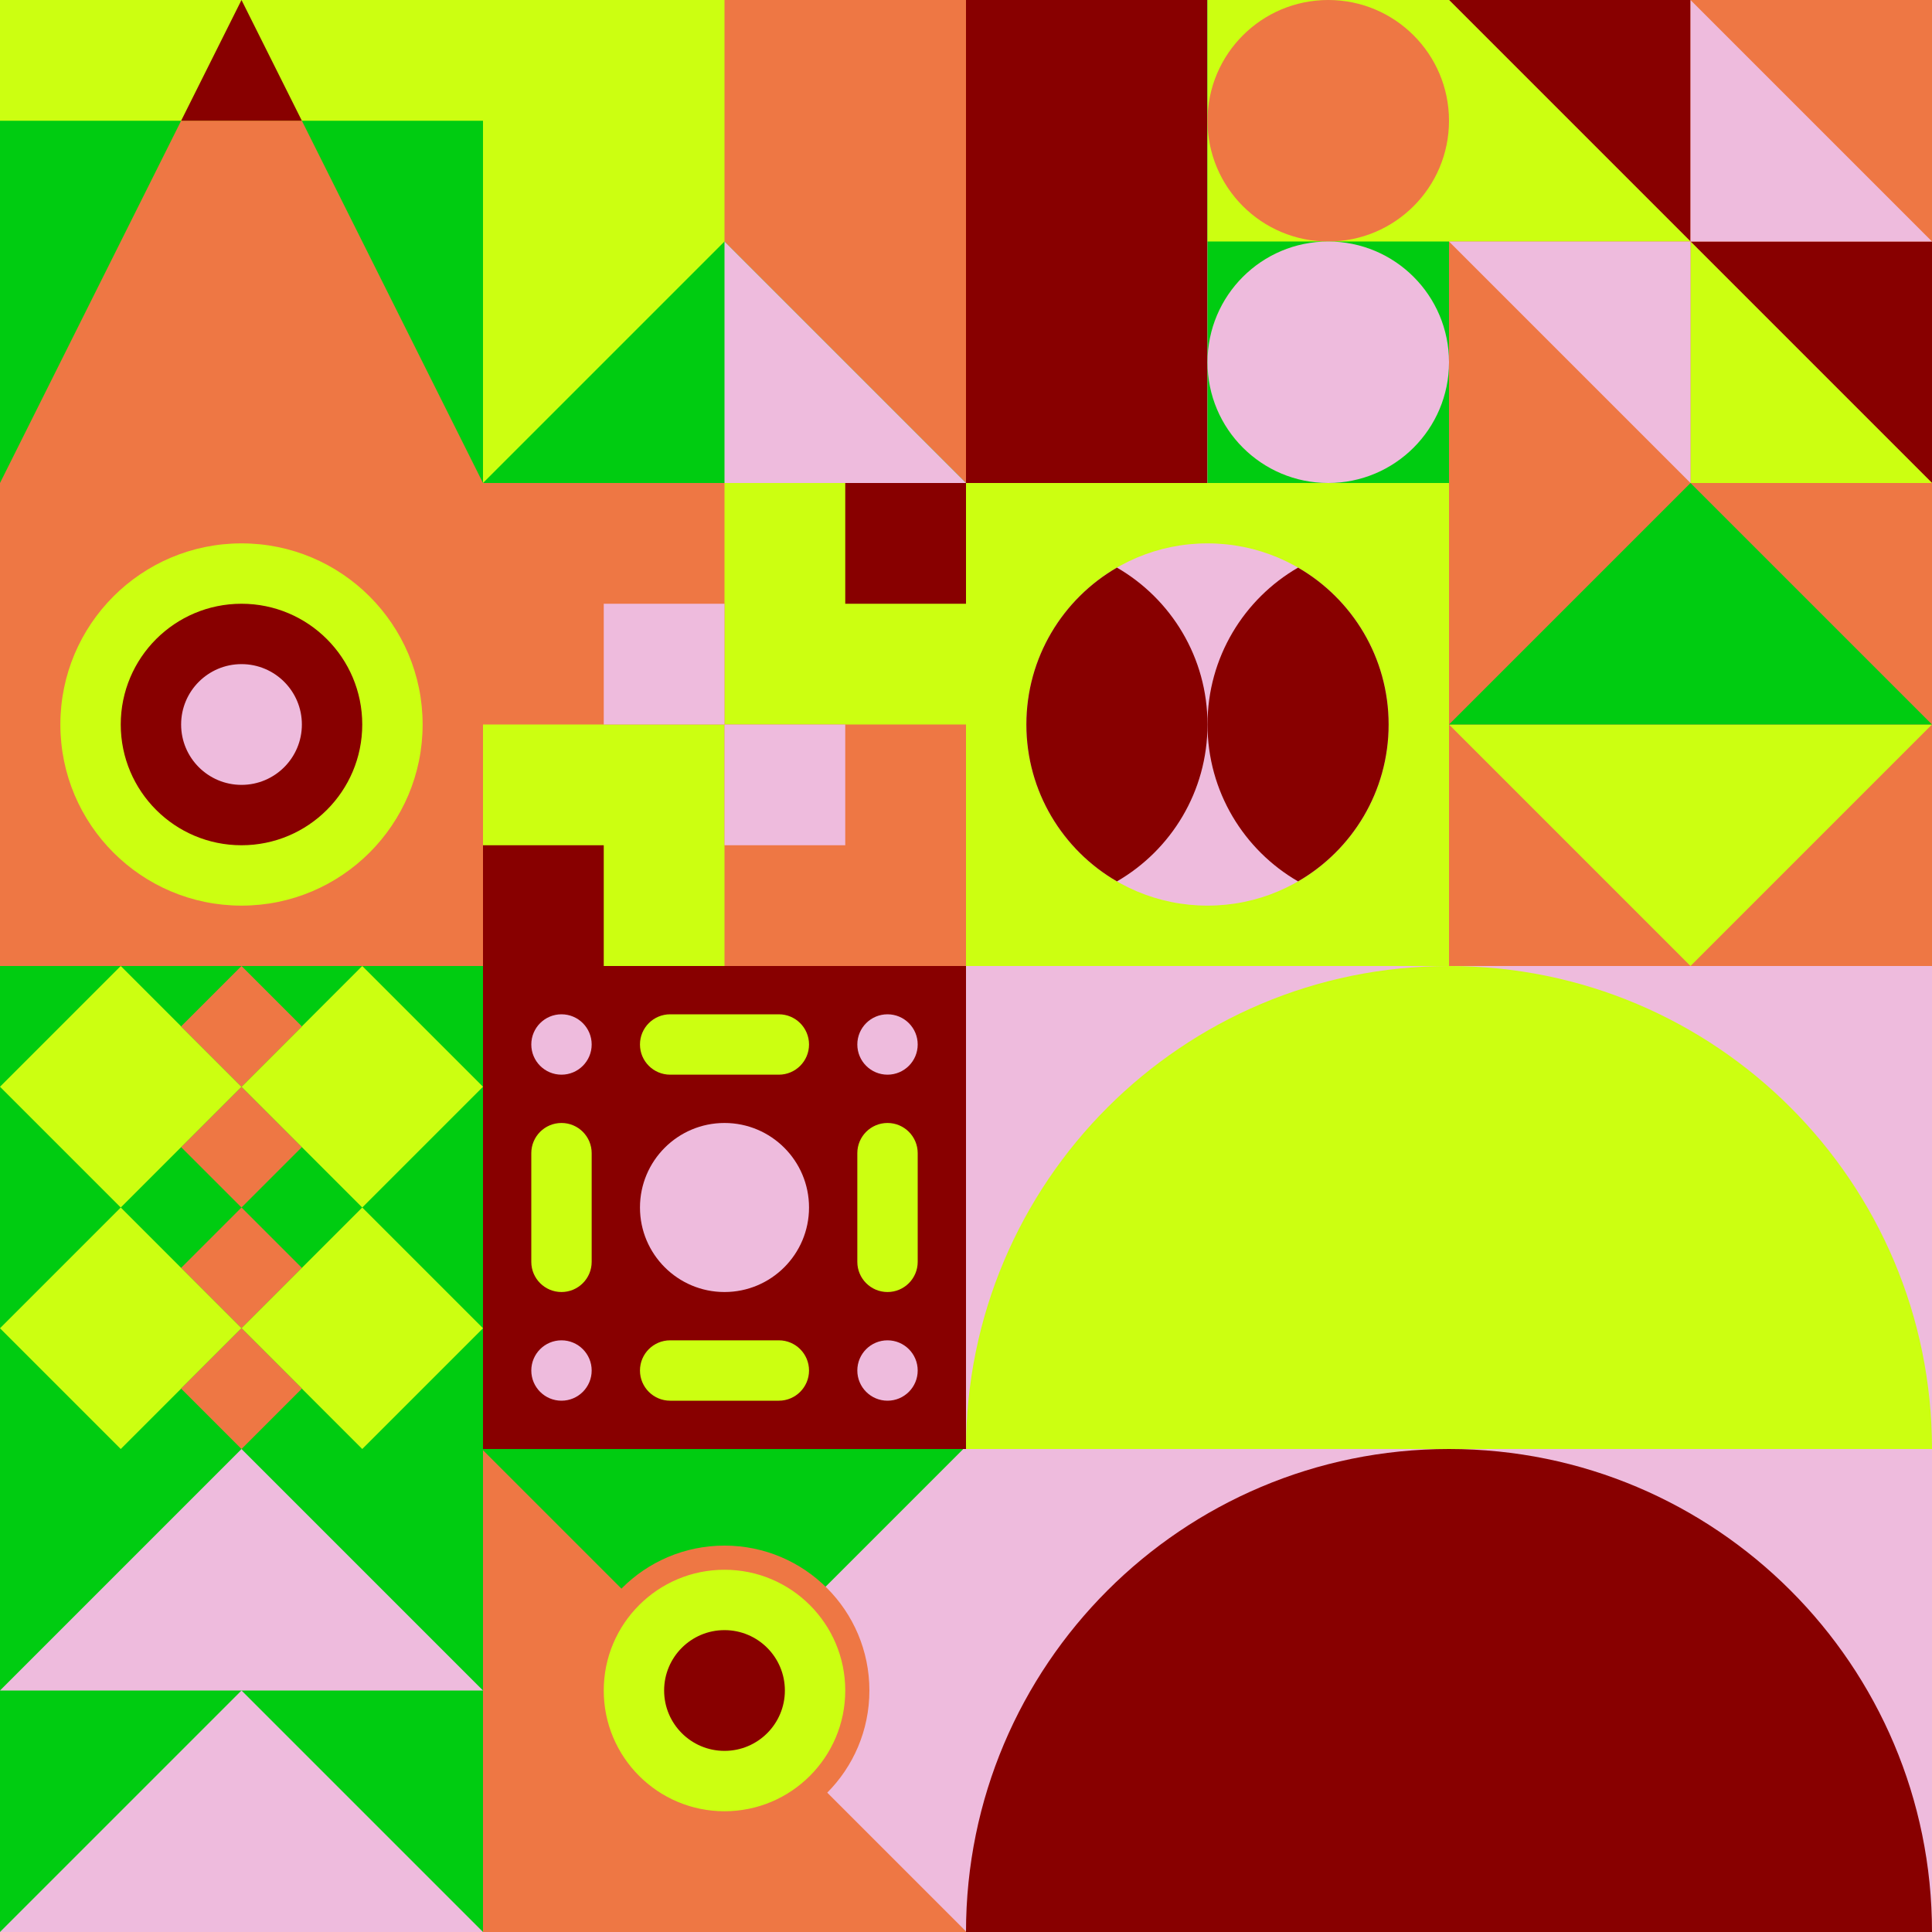
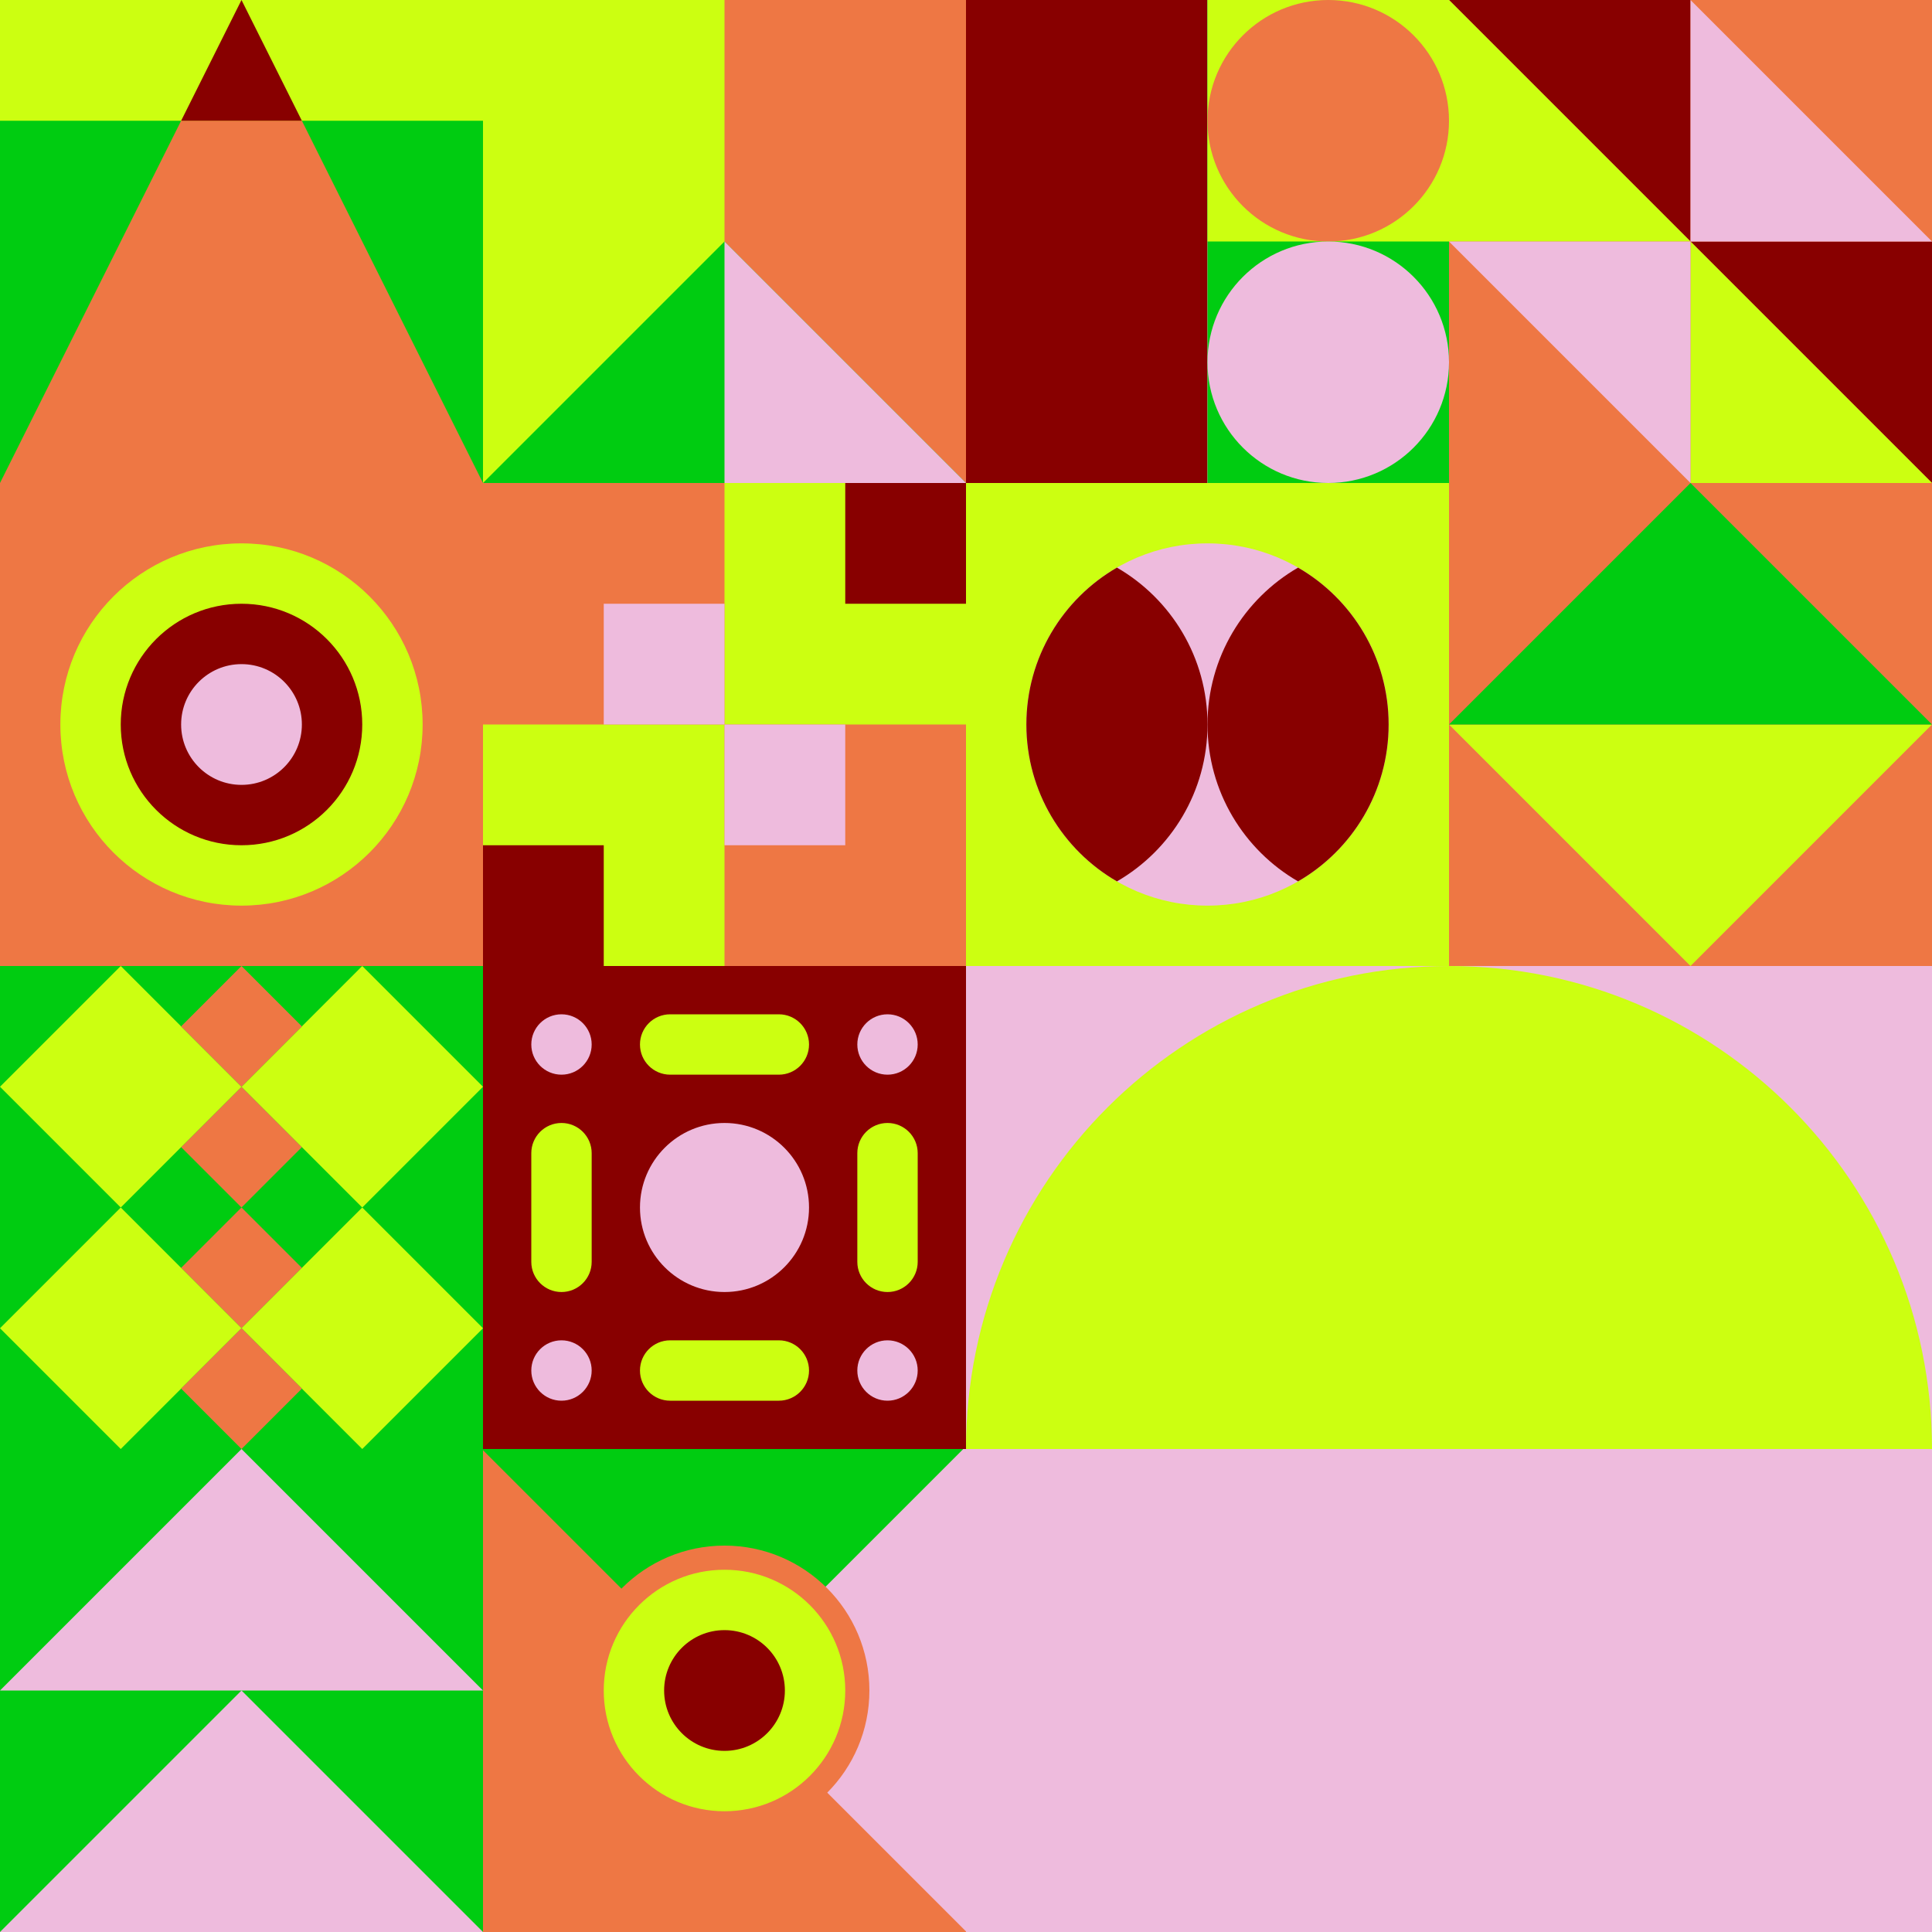
<svg xmlns="http://www.w3.org/2000/svg" id="geo" width="1280" height="1280" viewBox="0 0 1280 1280" fill="none" style="width:640px;height:640px">
  <g class="svg-image">
    <g class="block-0" transform="translate(0,0), scale(1), rotate(0, 160, 160)" height="320" width="320" clip-path="url(#trim)">
      <rect width="320" height="320" fill="#00cc11" />
      <path d="M160 0L320 320H0L160 0Z" fill="#ee7744" />
      <rect width="320" height="80" fill="#ccff11" />
      <path fill-rule="evenodd" clip-rule="evenodd" d="M200 80L160 0L120 80H200Z" fill="#880000" />
    </g>
    <g class="block-1" transform="translate(320,0), scale(1), rotate(0, 160, 160)" height="320" width="320" clip-path="url(#trim)">
      <rect width="320" height="320" fill="#ccff11" />
      <rect x="160" width="160" height="320" fill="#ee7744" />
      <path d="M160 160L320 320H0L160 160Z" fill="#00cc11" />
      <path fill-rule="evenodd" clip-rule="evenodd" d="M160 320H320L160 160V320Z" fill="#eebbdd" />
    </g>
    <g class="block-2" transform="translate(640,0), scale(1), rotate(0, 160, 160)" height="320" width="320" clip-path="url(#trim)">
      <rect width="320" height="320" fill="white" />
      <rect y="320" width="320" height="160" transform="rotate(-90 0 320)" fill="#880000" />
      <rect x="160" y="320" width="320" height="160" transform="rotate(-90 160 320)" fill="#00cc11" />
      <path d="M160 160V0H320V160H160Z" fill="#ccff11" />
      <circle cx="240" cy="80" r="80" fill="#ee7744" />
      <circle cx="240" cy="240" r="80" fill="#eebbdd" />
    </g>
    <g class="block-3" transform="translate(960,0), scale(1), rotate(0, 160, 160)" height="320" width="320" clip-path="url(#trim)">
      <style>@keyframes geo-55a0_t{0%,to{transform:translate(0,0)}13.636%{transform:translate(0,0);animation-timing-function:cubic-bezier(.4,0,.6,1)}50%,63.636%{transform:translate(160px,0);animation-timing-function:cubic-bezier(.4,0,.6,1)}}@keyframes geo-55a1_t{0%,to{transform:translate(0,0)}13.636%{transform:translate(0,0);animation-timing-function:cubic-bezier(.4,0,.6,1)}50%,63.636%{transform:translate(-160px,0);animation-timing-function:cubic-bezier(.4,0,.6,1)}}</style>
      <rect width="320" height="320" fill="#ee7744" />
      <rect width="320" height="320" fill="#ee7744" />
      <path d="M320 320V160H160l160 160ZM160 160V0H0l160 160Z" fill="#880000" />
      <path d="M160 160v160h160L160 160ZM0 0v160h160L0 0Z" fill="#ccff11" />
      <path d="M160 320V160H0l160 160Z" fill="#eebbdd" style="animation:2.2s linear infinite both geo-55a0_t" />
      <path d="M160 0v160h160L160 0Z" fill="#eebbdd" style="animation:2.2s linear infinite both geo-55a1_t" />
    </g>
    <g class="block-4" transform="translate(0,320), scale(1), rotate(270, 160, 160)" height="320" width="320" clip-path="url(#trim)">
      <style>@keyframes geo-27a0_t{0%,9.091%{transform:translate(160px,160px) scale(1,1)}33.333%,42.424%,66.667%,75.757%,to{transform:translate(160px,160px) scale(1.5,1.5)}}@keyframes geo-27a1_t{0%,9.091%{transform:translate(160px,160px) scale(1,1)}33.333%,42.424%{transform:translate(160px,160px) scale(2,2)}66.667%,75.757%,to{transform:translate(160px,160px) scale(3,3)}}@keyframes geo-27a2_t{0%,9.091%{transform:translate(160px,160px) scale(0,0)}33.333%,42.424%{transform:translate(160px,160px) scale(1,1)}66.667%,75.757%{transform:translate(160px,160px) scale(2,2)}to{transform:translate(160px,160px) scale(3,3)}}@keyframes geo-27a3_t{0%,33.333%,42.424%,9.091%{transform:translate(160px,160px) scale(0,0)}66.667%,75.757%{transform:translate(160px,160px) scale(1,1)}to{transform:translate(160px,160px) scale(2,2)}}@keyframes geo-27a4_t{0%,33.333%,42.424%,9.091%{transform:translate(160px,160px) scale(0,0)}66.667%,75.757%{transform:translate(160px,160px) scale(1,1)}to{transform:translate(160px,160px) scale(2,2)}}@keyframes geo-27a5_t{0%,33.333%,42.424%,66.667%,75.757%,9.091%{transform:translate(160px,160px) scale(0,0)}to{transform:translate(160px,160px) scale(1,1)}}</style>
      <rect width="320" height="320" fill="#ee7744" />
      <circle cx="160" cy="160" fill="#ccff11" r="120" />
      <circle fill="#880000" transform="translate(160 160)" style="animation:3.3s ease-in-out infinite both geo-27a0_t" r="80" />
      <circle fill="#eebbdd" transform="translate(160 160)" style="animation:3.3s ease-in-out infinite both geo-27a1_t" r="40" />
      <circle fill="#ccff11" transform="matrix(0 0 0 0 160 160)" style="animation:3.3s ease-in-out infinite both geo-27a2_t" r="40" />
      <circle fill="#880000" transform="matrix(0 0 0 0 160 160)" style="animation:3.3s ease-in-out infinite both geo-27a3_t" r="40" />
      <circle fill="#880000" transform="matrix(0 0 0 0 160 160)" style="animation:3.3s ease-in-out infinite both geo-27a4_t" r="40" />
      <circle fill="#eebbdd" transform="matrix(0 0 0 0 160 160)" style="animation:3.3s ease-in-out infinite both geo-27a5_t" r="40" />
    </g>
    <g class="block-5" transform="translate(320,320), scale(1), rotate(270, 160, 160)" height="320" width="320" clip-path="url(#trim)">
      <style>@keyframes geo-54a0_t{0%,13.636%{transform:translate(240px,240px);animation-timing-function:cubic-bezier(.4,0,.6,1)}50%,63.636%{transform:translate(160px,160px);animation-timing-function:cubic-bezier(.4,0,.6,1)}to{transform:translate(240px,240px)}}@keyframes geo-54a1_t{0%,13.636%{transform:translate(80px,160px);animation-timing-function:cubic-bezier(.4,0,.6,1)}50%,63.636%{transform:translate(0,240px);animation-timing-function:cubic-bezier(.4,0,.6,1)}to{transform:translate(80px,160px)}}@keyframes geo-54a2_t{0%,13.636%{transform:translate(160px,80px);animation-timing-function:cubic-bezier(.4,0,.6,1)}50%,63.636%{transform:translate(240px,0);animation-timing-function:cubic-bezier(.4,0,.6,1)}to{transform:translate(160px,80px)}}@keyframes geo-54a3_t{0%,13.636%{transform:translate(0,0);animation-timing-function:cubic-bezier(.4,0,.6,1)}50%,63.636%{transform:translate(80px,80px);animation-timing-function:cubic-bezier(.4,0,.6,1)}to{transform:translate(0,0)}}</style>
      <rect width="320" height="320" fill="#ccff11" />
      <rect width="320" height="320" fill="#ee7744" />
      <rect width="160" height="160" fill="#ccff11" />
      <rect x="160" y="160" width="160" height="160" fill="#ccff11" />
      <rect width="80" height="80" fill="#880000" transform="translate(240 240)" style="animation:2.2s ease-in-out infinite both geo-54a0_t" />
      <rect width="80" height="80" fill="#eebbdd" transform="translate(80 160)" style="animation:2.2s ease-in-out infinite both geo-54a1_t" />
      <rect width="80" height="80" fill="#eebbdd" transform="translate(160 80)" style="animation:2.2s ease-in-out infinite both geo-54a2_t" />
      <rect width="80" height="80" fill="#880000" style="animation:2.2s ease-in-out infinite both geo-54a3_t" />
    </g>
    <g class="block-6" transform="translate(640,320), scale(1), rotate(270, 160, 160)" height="320" width="320" clip-path="url(#trim)">
      <rect width="320" height="320" fill="#ccff11" />
      <circle cx="160" cy="160" r="120" fill="#eebbdd" />
      <path fill-rule="evenodd" clip-rule="evenodd" d="M56.054 220C76.802 184.132 115.583 160 160 160C204.417 160 243.198 184.132 263.946 220C243.198 255.868 204.417 280 160 280C115.583 280 76.802 255.868 56.054 220Z" fill="#880000" />
      <path fill-rule="evenodd" clip-rule="evenodd" d="M56.054 100C76.802 64.132 115.583 40 160 40C204.417 40 243.198 64.132 263.946 100C243.198 135.868 204.417 160 160 160C115.583 160 76.802 135.868 56.054 100Z" fill="#880000" />
    </g>
    <g class="block-7" transform="translate(960,320), scale(1), rotate(0, 160, 160)" height="320" width="320" clip-path="url(#trim)">
      <rect width="320" height="320" fill="#ee7744" />
      <path d="M160 320 0 160h320L160 320Z" fill="#ccff11" />
      <path d="M160 0 0 160h320L160 0Z" fill="#00cc11" />
    </g>
    <g class="block-8" transform="translate(0,640), scale(1), rotate(90, 160, 160)" height="320" width="320" clip-path="url(#trim)">
      <rect width="320" height="320" fill="#00cc11" />
      <path d="M80 160L120 120L160 160L120 200L80 160Z" fill="#ee7744" />
      <path d="M160 160L200 120L240 160L200 200L160 160Z" fill="#ee7744" />
      <path d="M160 80L240 0L320 80L240 160L160 80Z" fill="#ccff11" />
      <path d="M160 240L240 160L320 240L240 320L160 240Z" fill="#ccff11" />
      <path d="M0 80L80 0L160 80L80 160L0 80Z" fill="#ccff11" />
      <path d="M0 240L80 160L160 240L80 320L0 240Z" fill="#ccff11" />
      <path d="M240 160L280 120L320 160L280 200L240 160Z" fill="#ee7744" />
      <path d="M0 160L40 120L80 160L40 200L0 160Z" fill="#ee7744" />
    </g>
    <g class="block-9" transform="translate(320,640), scale(1), rotate(0, 160, 160)" height="320" width="320" clip-path="url(#trim)">
      <rect width="320" height="320" fill="#880000" />
      <circle cx="268" cy="52" r="20" fill="#eebbdd" />
      <circle cx="52" cy="52" r="20" fill="#eebbdd" />
      <circle cx="268" cy="268" r="20" fill="#eebbdd" />
      <circle cx="52" cy="268" r="20" fill="#eebbdd" />
      <circle cx="160" cy="160" r="56" fill="#eebbdd" />
      <path d="M248 124c0-11.046 8.954-20 20-20s20 8.954 20 20v72c0 11.046-8.954 20-20 20s-20-8.954-20-20v-72ZM32 124c0-11.046 8.954-20 20-20s20 8.954 20 20v72c0 11.046-8.954 20-20 20s-20-8.954-20-20v-72ZM124 72c-11.046 0-20-8.954-20-20s8.954-20 20-20h72c11.046 0 20 8.954 20 20s-8.954 20-20 20h-72ZM124 288c-11.046 0-20-8.954-20-20s8.954-20 20-20h72c11.046 0 20 8.954 20 20s-8.954 20-20 20h-72Z" fill="#ccff11" />
    </g>
    <g class="block-10" transform="translate(640,640), scale(2), rotate(180, 160, 160)" height="640" width="640" clip-path="url(#trim)">
      <rect width="320" height="320" fill="#eebbdd" />
      <path fill-rule="evenodd" clip-rule="evenodd" d="M160 320c88.366 0 160-71.634 160-160H0c0 88.366 71.634 160 160 160Z" fill="#ccff11" />
-       <path fill-rule="evenodd" clip-rule="evenodd" d="M160 160c88.366 0 160-71.634 160-160H0c0 88.366 71.634 160 160 160Z" fill="#880000" />
    </g>
    <g class="block-11" transform="translate(0,960), scale(1), rotate(180, 160, 160)" height="320" width="320" clip-path="url(#trim)">
      <style>@keyframes geo-18-a0_t{0%,13.636%{transform:translate(0,0)}50%,63.636%{transform:translate(0,160px)}to{transform:translate(0,320px)}}@keyframes geo-18-a1_t{0%,13.636%{transform:translate(0,-160px)}50%,63.636%{transform:translate(0,0)}to{transform:translate(0,160px)}}@keyframes geo-18-a2_t{0%,13.636%{transform:translate(0,-320px)}50%,63.636%{transform:translate(0,-160px)}to{transform:translate(0,0)}}@keyframes geo-18-a3_t{0%,13.636%{transform:translate(0,0)}50%,63.636%{transform:translate(0,160px)}to{transform:translate(0,320px)}}</style>
      <rect width="320" height="320" fill="#00cc11" />
      <path d="M320 0H0l160 160L320 0Z" fill="#eebbdd" style="animation:2.2s ease-in-out infinite both geo-18-a0_t" />
      <path d="M320 0H0l160 160L320 0Z" fill="#eebbdd" transform="translate(0 -160)" style="animation:2.2s ease-in-out infinite both geo-18-a1_t" />
-       <path d="M320 0H0l160 160L320 0Z" fill="#eebbdd" transform="translate(0 -320)" style="animation:2.2s ease-in-out infinite both geo-18-a2_t" />
      <path d="M320 160H0l160 160 160-160Z" fill="#eebbdd" style="animation:2.2s ease-in-out infinite both geo-18-a3_t" />
    </g>
    <g class="block-12" transform="translate(320,960), scale(1), rotate(180, 160, 160)" height="320" width="320" clip-path="url(#trim)">
      <rect width="320" height="320" fill="#ee7744" />
      <g transform="translate(82,557.7) rotate(90) translate(-377.7,-377.7)">
        <rect width="612.4" height="456" fill="#eebbdd" transform="translate(270,491.5) rotate(45) translate(-340.4,-160)" />
        <rect width="612.4" height="456" fill="#00cc11" transform="translate(430.5,329.8) rotate(45) translate(-340.4,-160)" />
      </g>
      <ellipse cx="160" cy="160" fill="#ccff11" stroke="#ee7744" stroke-width="16" rx="88" ry="88" />
      <ellipse cx="160" cy="160" fill="#880000" rx="40" ry="40" />
    </g>
  </g>
  <clipPath id="trim">
    <rect width="320" height="320" fill="white" />
  </clipPath>
  <filter id="noiseFilter">
    <feTurbulence baseFrequency="0.5" result="noise" />
    <feColorMatrix type="saturate" values="0.10" />
    <feBlend in="SourceGraphic" in2="noise" mode="multiply" />
  </filter>
  <rect transform="translate(0,0)" height="1280" width="1280" filter="url(#noiseFilter)" opacity="0.4" />
</svg>